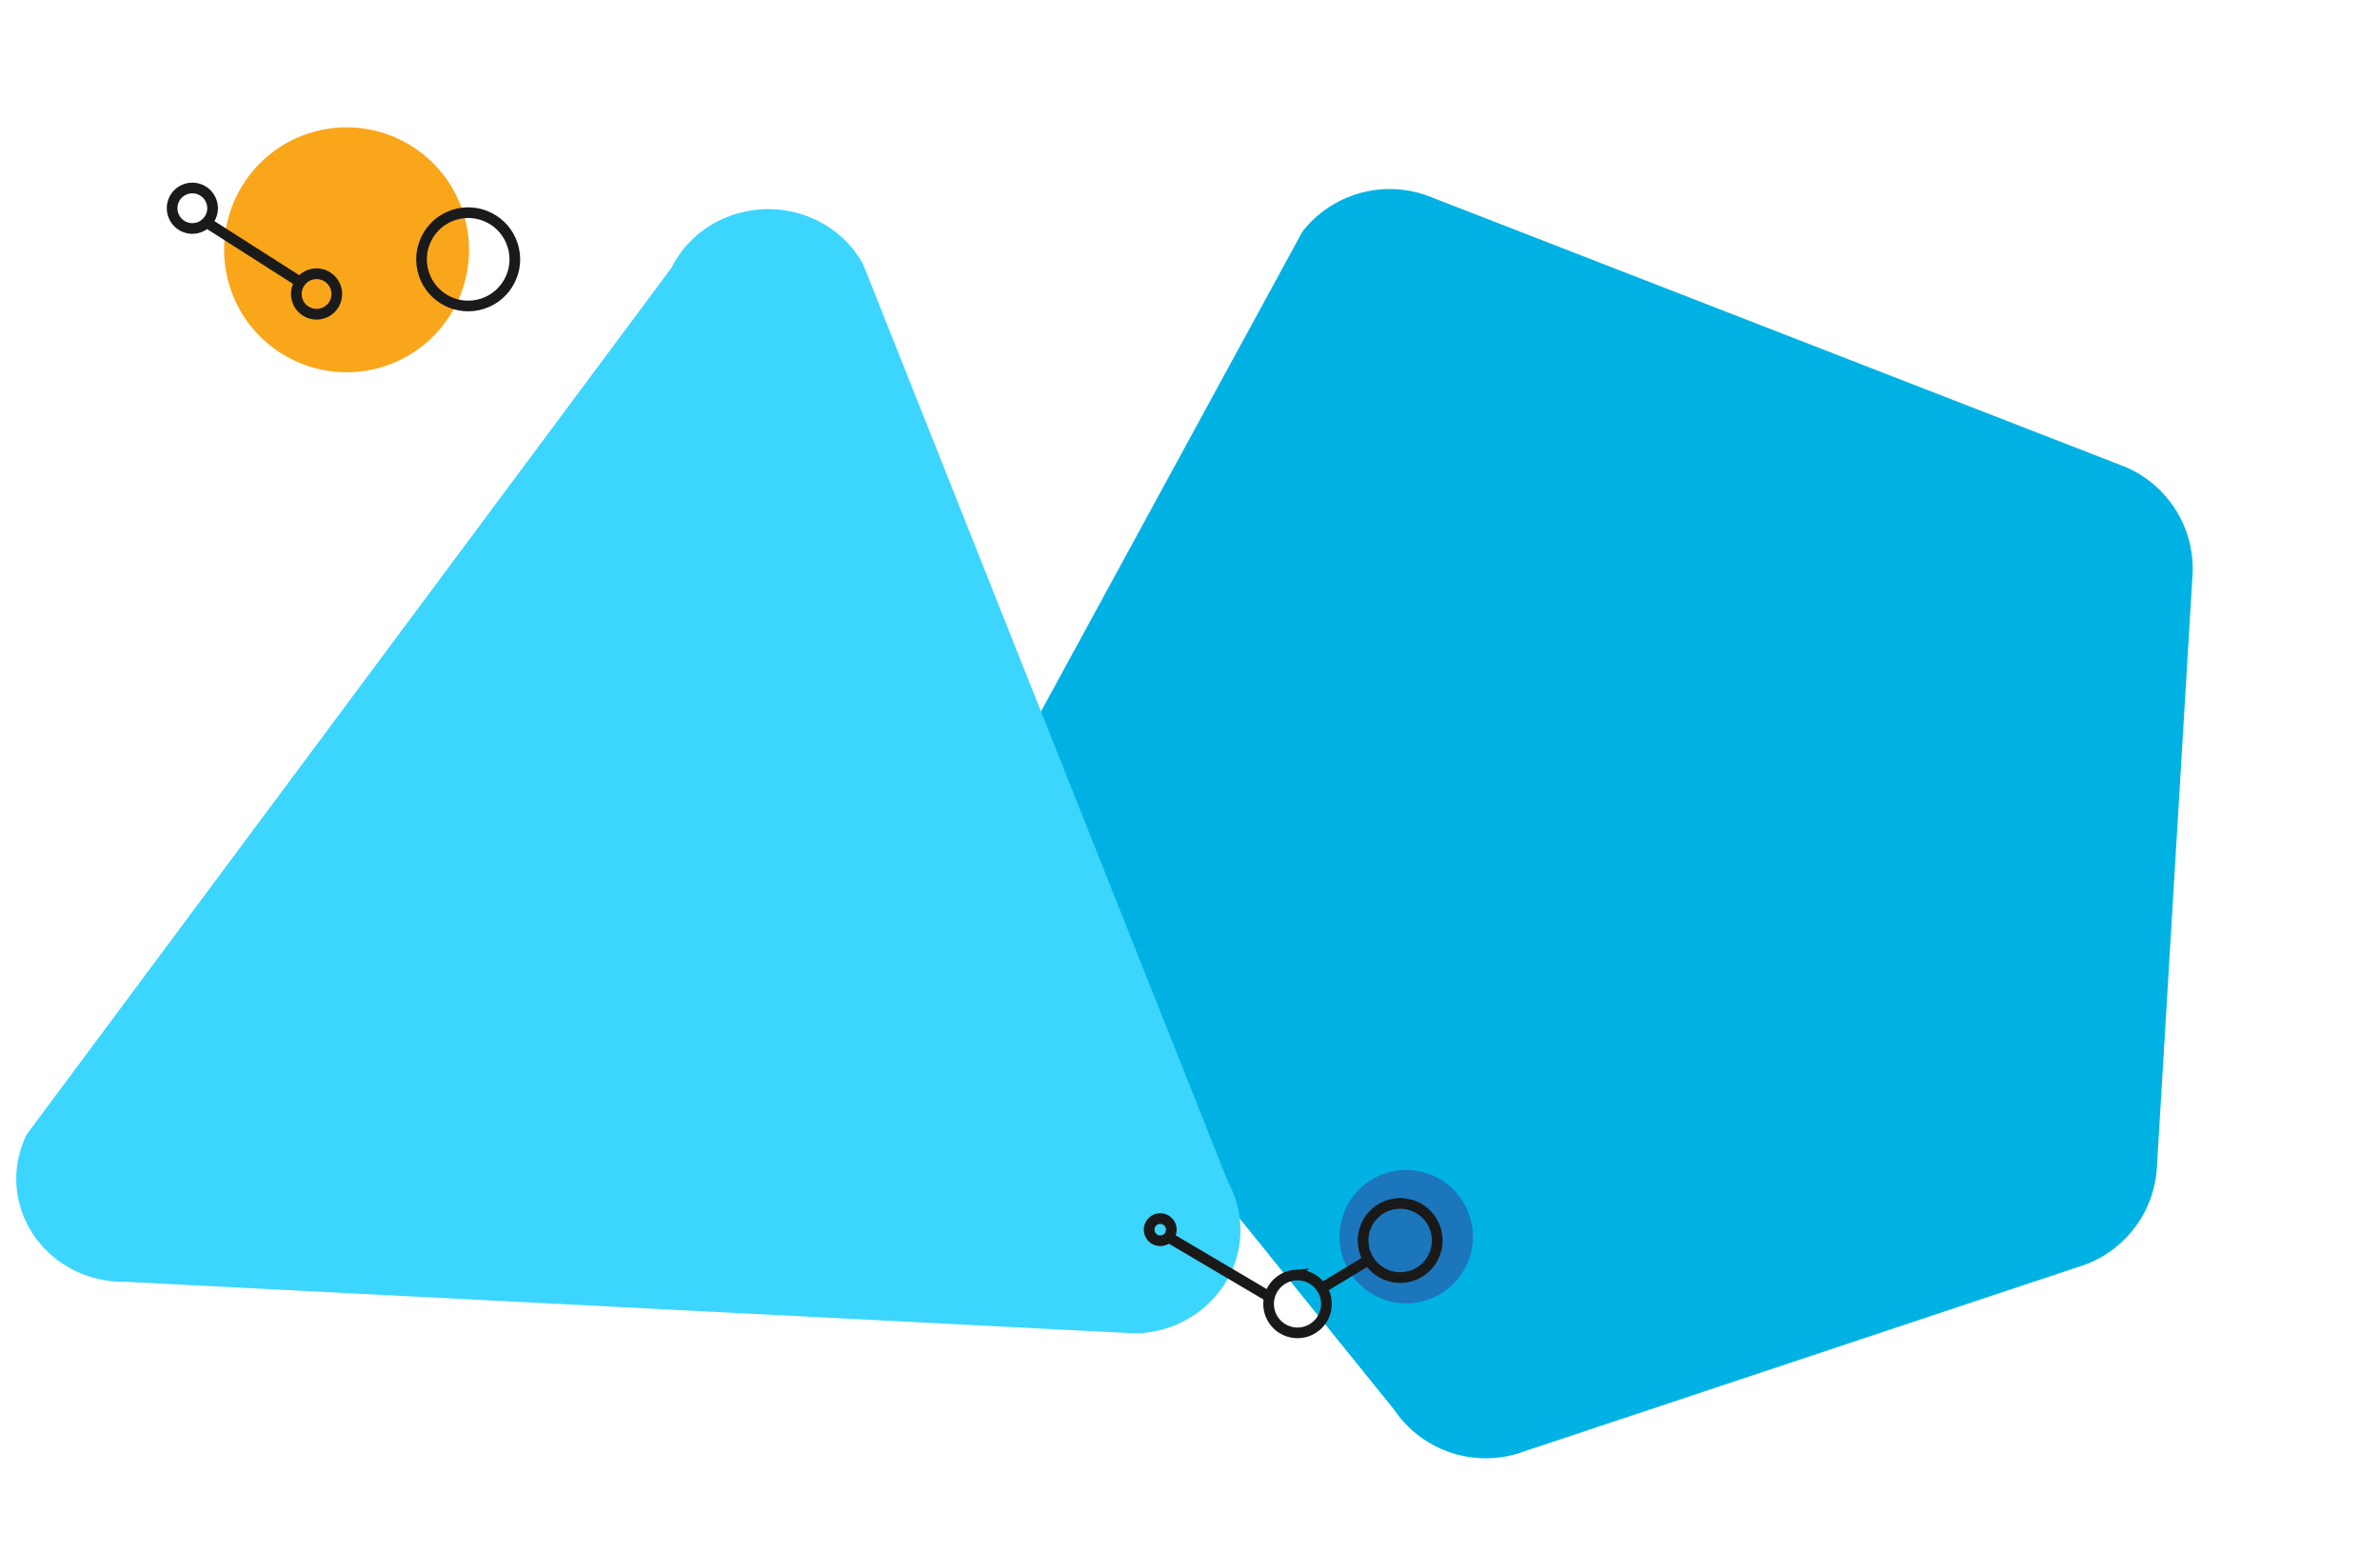
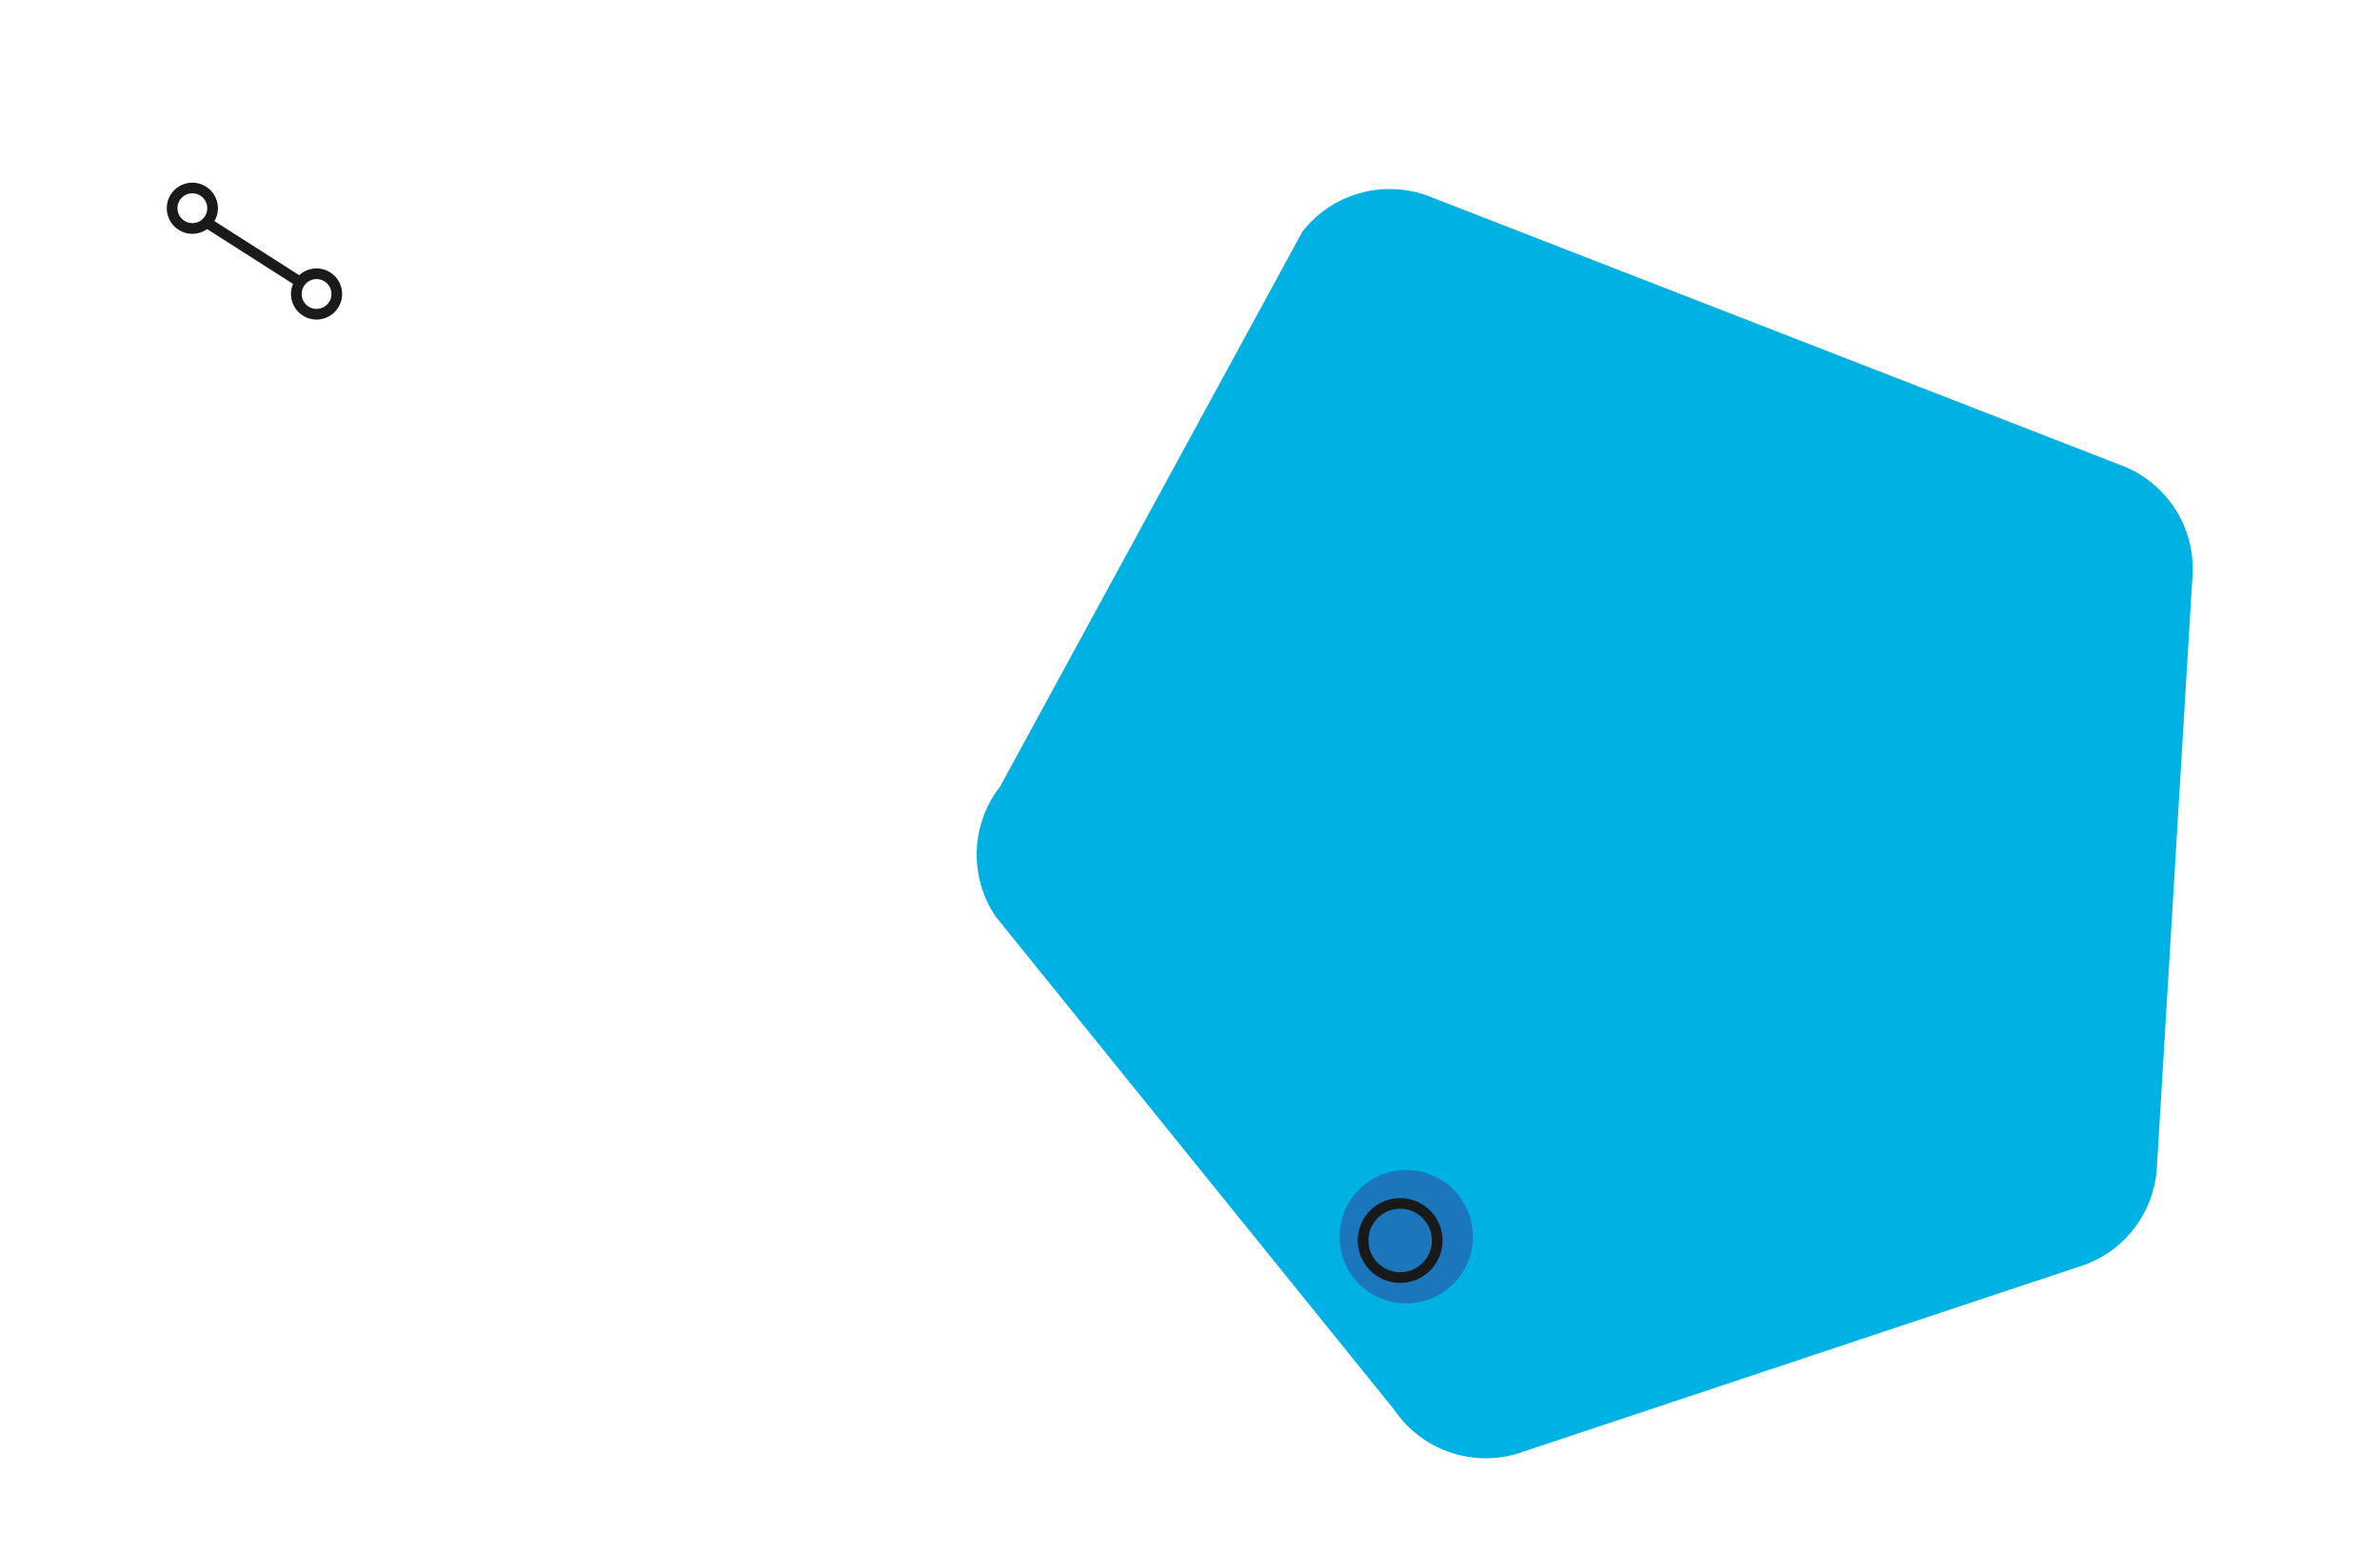
<svg xmlns="http://www.w3.org/2000/svg" width="1115.625" height="727.849">
  <defs>
    <clipPath id="A">
      <path fill="#00b2e3" d="M0 0h588.966v588.297H0z" />
    </clipPath>
    <clipPath id="B">
      <path fill="none" d="M0 0h573.251v529.659H0z" />
    </clipPath>
    <clipPath id="C">
      <path d="M0,0H154.125V74.853H0Z" fill="none" />
    </clipPath>
  </defs>
  <g transform="matrix(.961 -.276 .276 .961 387.317 162.341)" clip-path="url(#A)">
    <path d="M229.391 9.912l-208 210.853c-18.186 13.216-25.796 36.639-18.85 58.02l115.73 273.652c6.948 21.381 26.872 35.857 49.353 35.86l276.775-11.532c22.481-.003 42.405-14.479 49.353-35.86l92.663-262.12c6.956-21.374-.64-44.796-18.815-58.02L290.399 9.912c-18.188-13.216-42.819-13.216-61.007 0" fill="#00b2e3" />
  </g>
  <g transform="matrix(1 -.017 .017 1 0 104.138)" clip-path="url(#B)">
-     <path d="M314.28 26.719L5.317 427.521c-12.408 23.87-2.345 52.893 22.482 64.823a51.89 51.89 0 0 0 22.471 5.1l472.733 32.212c27.76-.005 50.253-21.641 50.253-48.324a46.81 46.81 0 0 0-5.305-21.6L404.187 26.719c-12.414-23.87-42.6-33.544-67.431-21.609a49.33 49.33 0 0 0-22.477 21.609" fill="#3cd5fe" />
-   </g>
+     </g>
  <g transform="matrix(-.996 .087 -.087 -.996 694.095 620.283)" clip-path="url(#C)">
    <path d="M31.25 74.852c17.259 0 31.25-13.991 31.25-31.25s-13.991-31.25-31.25-31.25S0 26.343 0 43.602a31.25 31.25 0 0 0 31.25 31.25" fill="#1b76bc" />
    <g fill="none" stroke="#191919" stroke-width="5">
      <circle cx="34.252" cy="42.06" r="17.383" />
-       <path d="M145.863 62.097c2.101 0 3.995-1.265 4.799-3.206s.36-4.175-1.126-5.661-3.72-1.93-5.661-1.126-3.206 2.698-3.206 4.799a5.19 5.19 0 0 0 5.193 5.193zM84.774 30.169c5.482 0 10.424-3.302 12.522-8.366s.937-10.894-2.939-14.77-9.707-5.034-14.771-2.935-8.365 7.042-8.363 12.524c.002 7.483 6.068 13.548 13.551 13.547zM71.63 23.566L51.182 33.598" />
-       <path d="M97.865 21.251l43.211 30.864" />
    </g>
  </g>
  <g transform="matrix(-.951 .309 -.309 -.951 251.238 148.575)">
-     <path d="M74.712 0c31.701 0 57.4 25.699 57.4 57.4s-25.699 57.4-57.4 57.4-57.4-25.699-57.4-57.4S43.011 0 74.712 0" fill="#faa61a" />
    <g fill="none" stroke="#1a1a1a" stroke-width="5">
-       <circle cx="21.868" cy="35.536" r="21.868" />
      <path d="M129.978 92.421a9.48 9.48 0 1 0 13.306-1.617 9.48 9.48 0 0 0-13.306 1.617zm-42.955-56.22a9.48 9.48 0 1 0 13.306-1.617 9.48 9.48 0 0 0-13.306 1.617zm13.663 14.26l31.641 38.415" />
    </g>
  </g>
</svg>